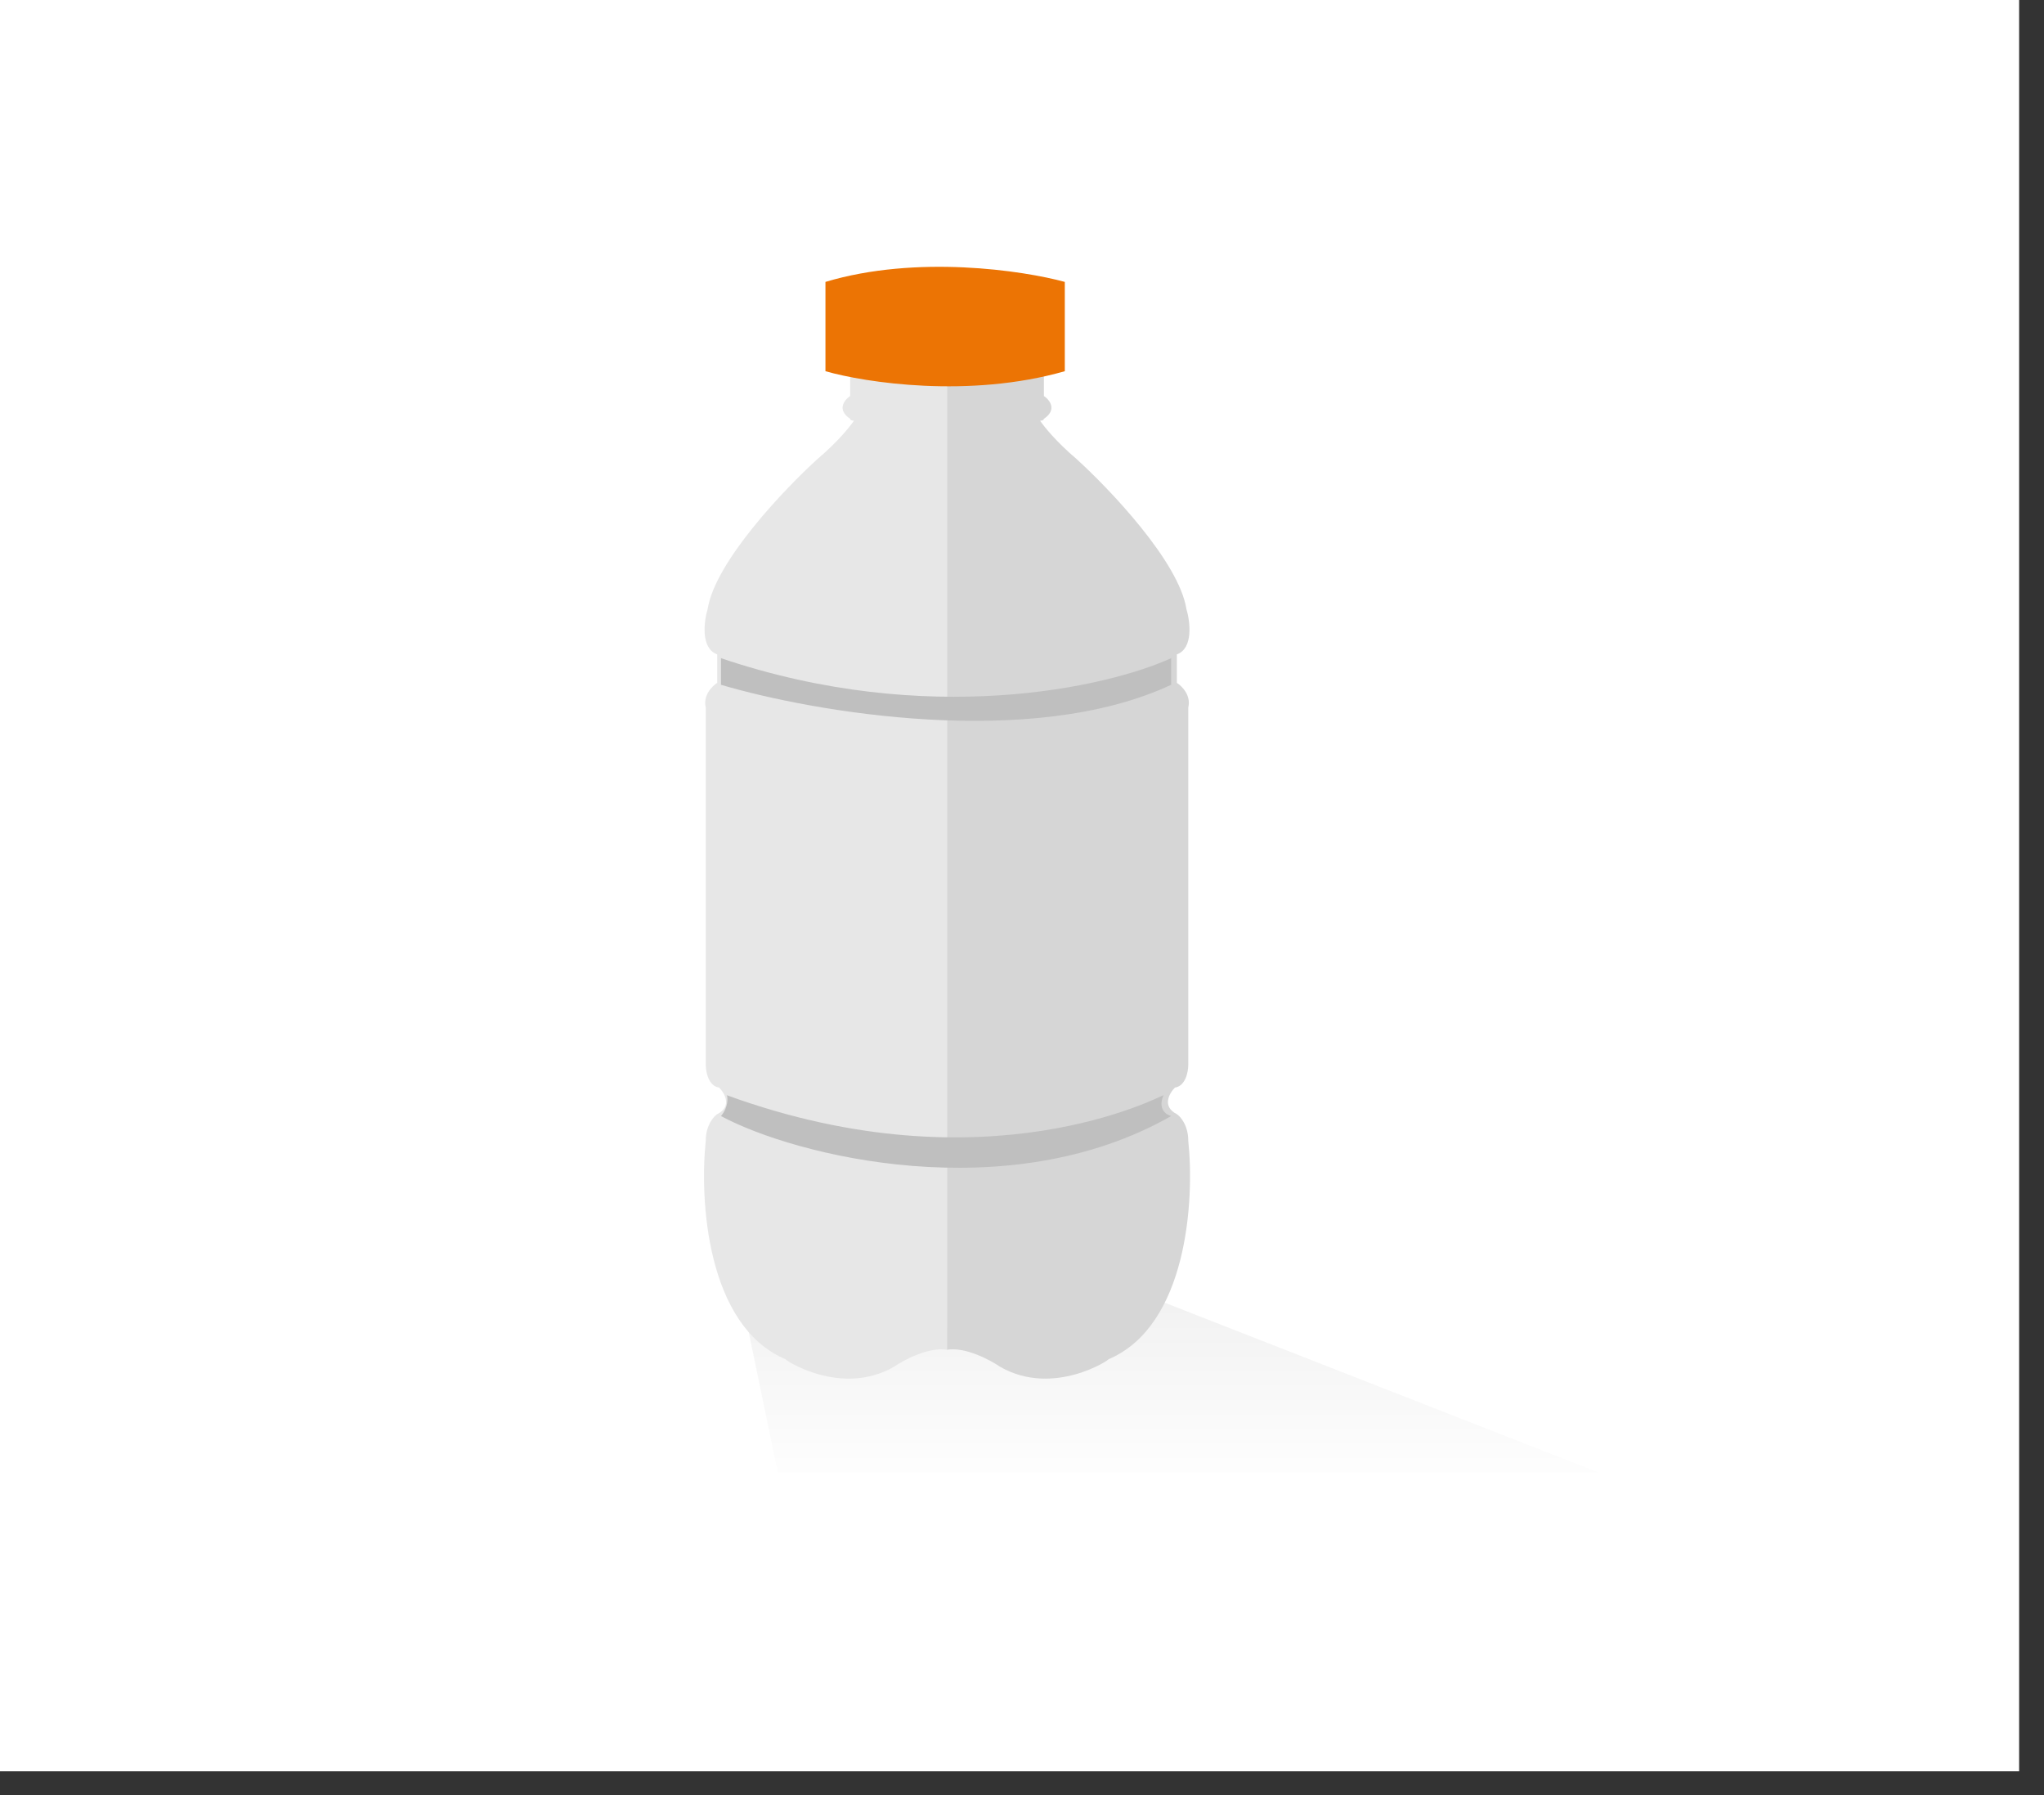
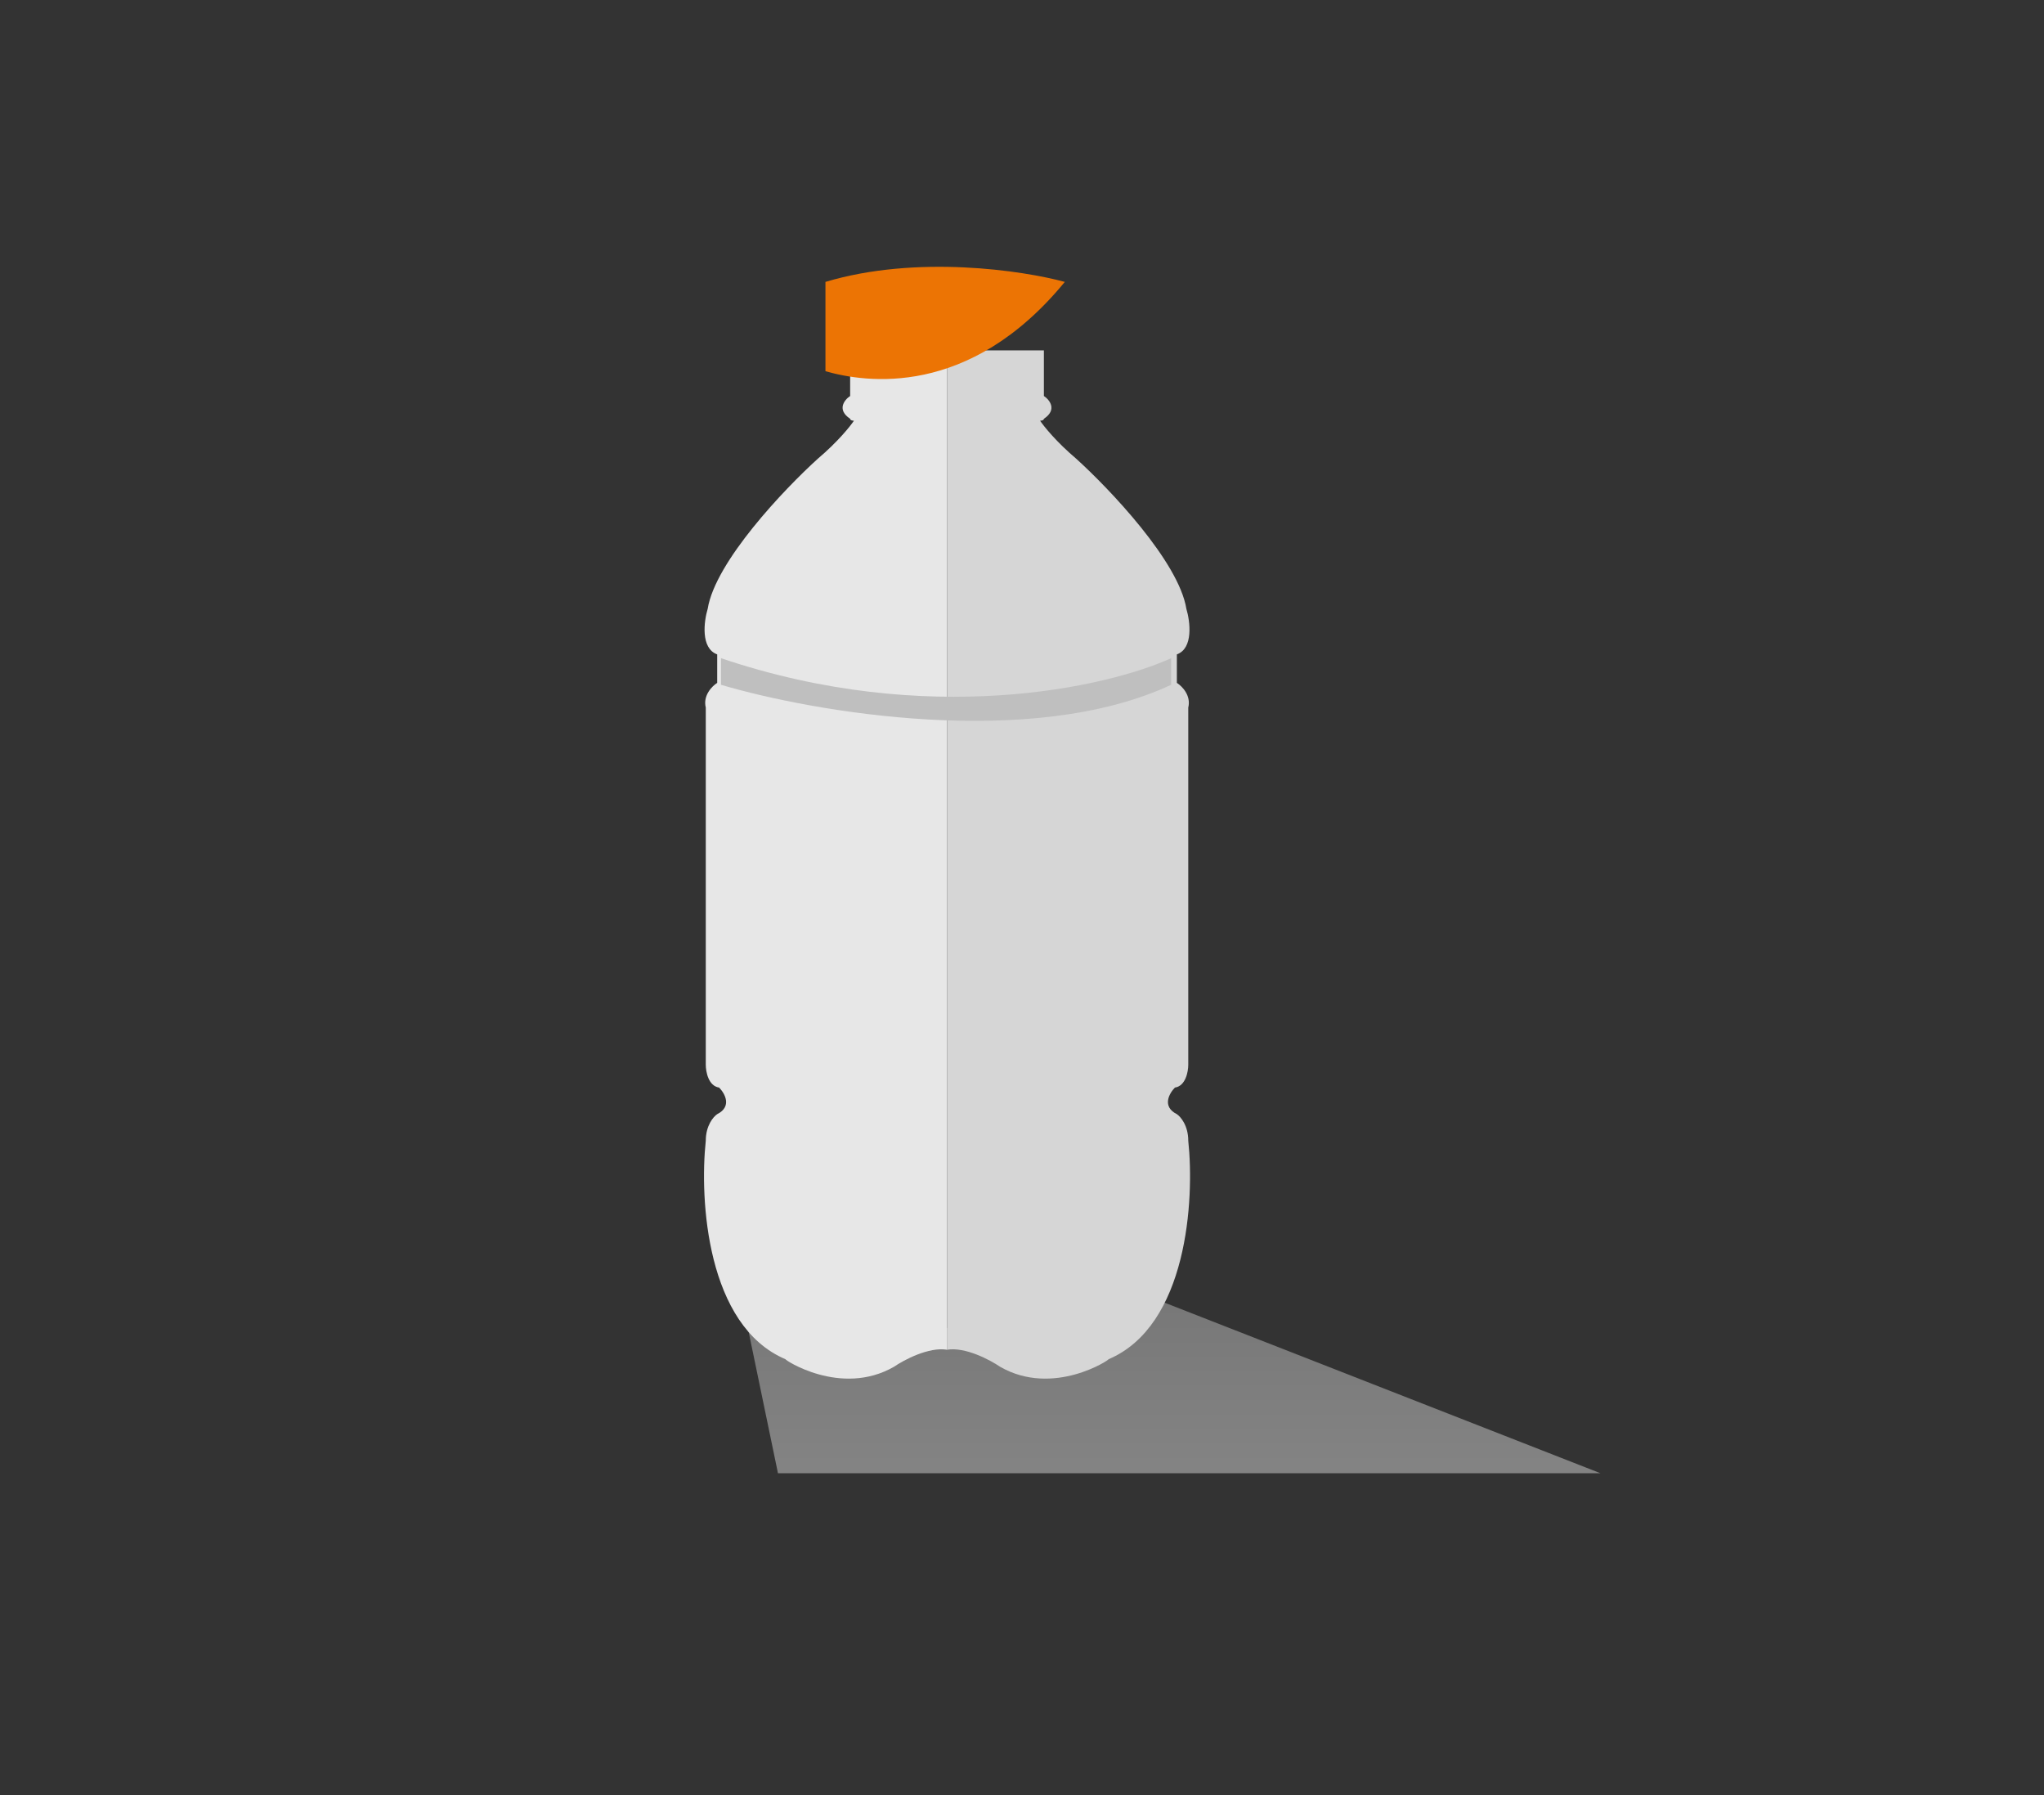
<svg xmlns="http://www.w3.org/2000/svg" width="82" height="72" viewBox="0 0 82 72" fill="none">
  <rect x="0" y="0" width="82" height="72" fill="#333333" stroke="none" />
-   <rect width="81.003" height="71.045" transform="translate(-0.001)" fill="white" />
  <path opacity="0.4" d="M30.021 53.358C48.952 53.358 46.519 52.169 46.519 52.169L64.206 59.09H55.367H31.21L30.021 53.358Z" fill="url(#paint0_linear_1816_13145)" />
  <path d="M34.106 15.883V14.969V14.054H37.992V54.137C37.261 54.016 36.265 54.544 35.859 54.823C33.725 56.042 31.439 54.519 31.515 54.519C28.345 53.177 28.061 48.117 28.314 45.755C28.314 45.145 28.619 44.79 28.772 44.688C29.381 44.383 29.076 43.85 28.848 43.621C28.421 43.56 28.314 42.986 28.314 42.707V28.381C28.193 27.893 28.569 27.517 28.772 27.39V26.247C28.101 26.003 28.238 24.926 28.391 24.418C28.695 22.528 31.464 19.617 32.81 18.398C33.603 17.727 34.106 17.102 34.258 16.874C34.208 16.874 34.106 16.858 34.106 16.797C33.557 16.432 33.877 16.035 34.106 15.883Z" fill="#E7E7E7" />
  <path d="M41.878 15.883V14.969V14.054H37.992V54.137C38.724 54.016 39.719 54.544 40.126 54.823C42.259 56.042 44.545 54.519 44.469 54.519C47.639 53.177 47.924 48.117 47.67 45.755C47.67 45.145 47.365 44.79 47.213 44.688C46.603 44.383 46.908 43.85 47.136 43.621C47.563 43.56 47.67 42.986 47.67 42.707V28.381C47.792 27.893 47.416 27.517 47.213 27.39V26.247C47.883 26.003 47.746 24.926 47.594 24.418C47.289 22.528 44.52 19.617 43.174 18.398C42.381 17.727 41.878 17.102 41.726 16.874C41.777 16.874 41.878 16.858 41.878 16.797C42.427 16.432 42.107 16.035 41.878 15.883Z" fill="#D6D6D6" />
  <path d="M28.924 27.466V26.399C37.215 29.203 44.419 27.567 46.984 26.399V27.466C41.376 30.087 32.607 28.558 28.924 27.466Z" fill="#BFBFBF" />
-   <path d="M46.984 44.764C40.431 48.498 31.896 46.364 28.924 44.764C29.242 44.382 29.188 44 29.162 43.929C29.159 43.928 29.156 43.927 29.152 43.926C29.152 43.913 29.157 43.915 29.162 43.929C39.597 47.734 46.603 43.926 46.679 43.926C46.435 44.474 46.781 44.713 46.984 44.764Z" fill="#BFBFBF" />
-   <path d="M33.115 14.889V11.307C36.773 10.21 41.04 10.85 42.717 11.307V14.889C38.876 15.986 34.715 15.346 33.115 14.889Z" fill="#EC7404" />
+   <path d="M33.115 14.889V11.307C36.773 10.21 41.04 10.85 42.717 11.307C38.876 15.986 34.715 15.346 33.115 14.889Z" fill="#EC7404" />
  <defs>
    <linearGradient id="paint0_linear_1816_13145" x1="57.864" y1="59.914" x2="57.864" y2="41.322" gradientUnits="userSpaceOnUse">
      <stop stop-color="white" />
      <stop offset="0.759" stop-color="#C2C2C2" />
    </linearGradient>
  </defs>
</svg>